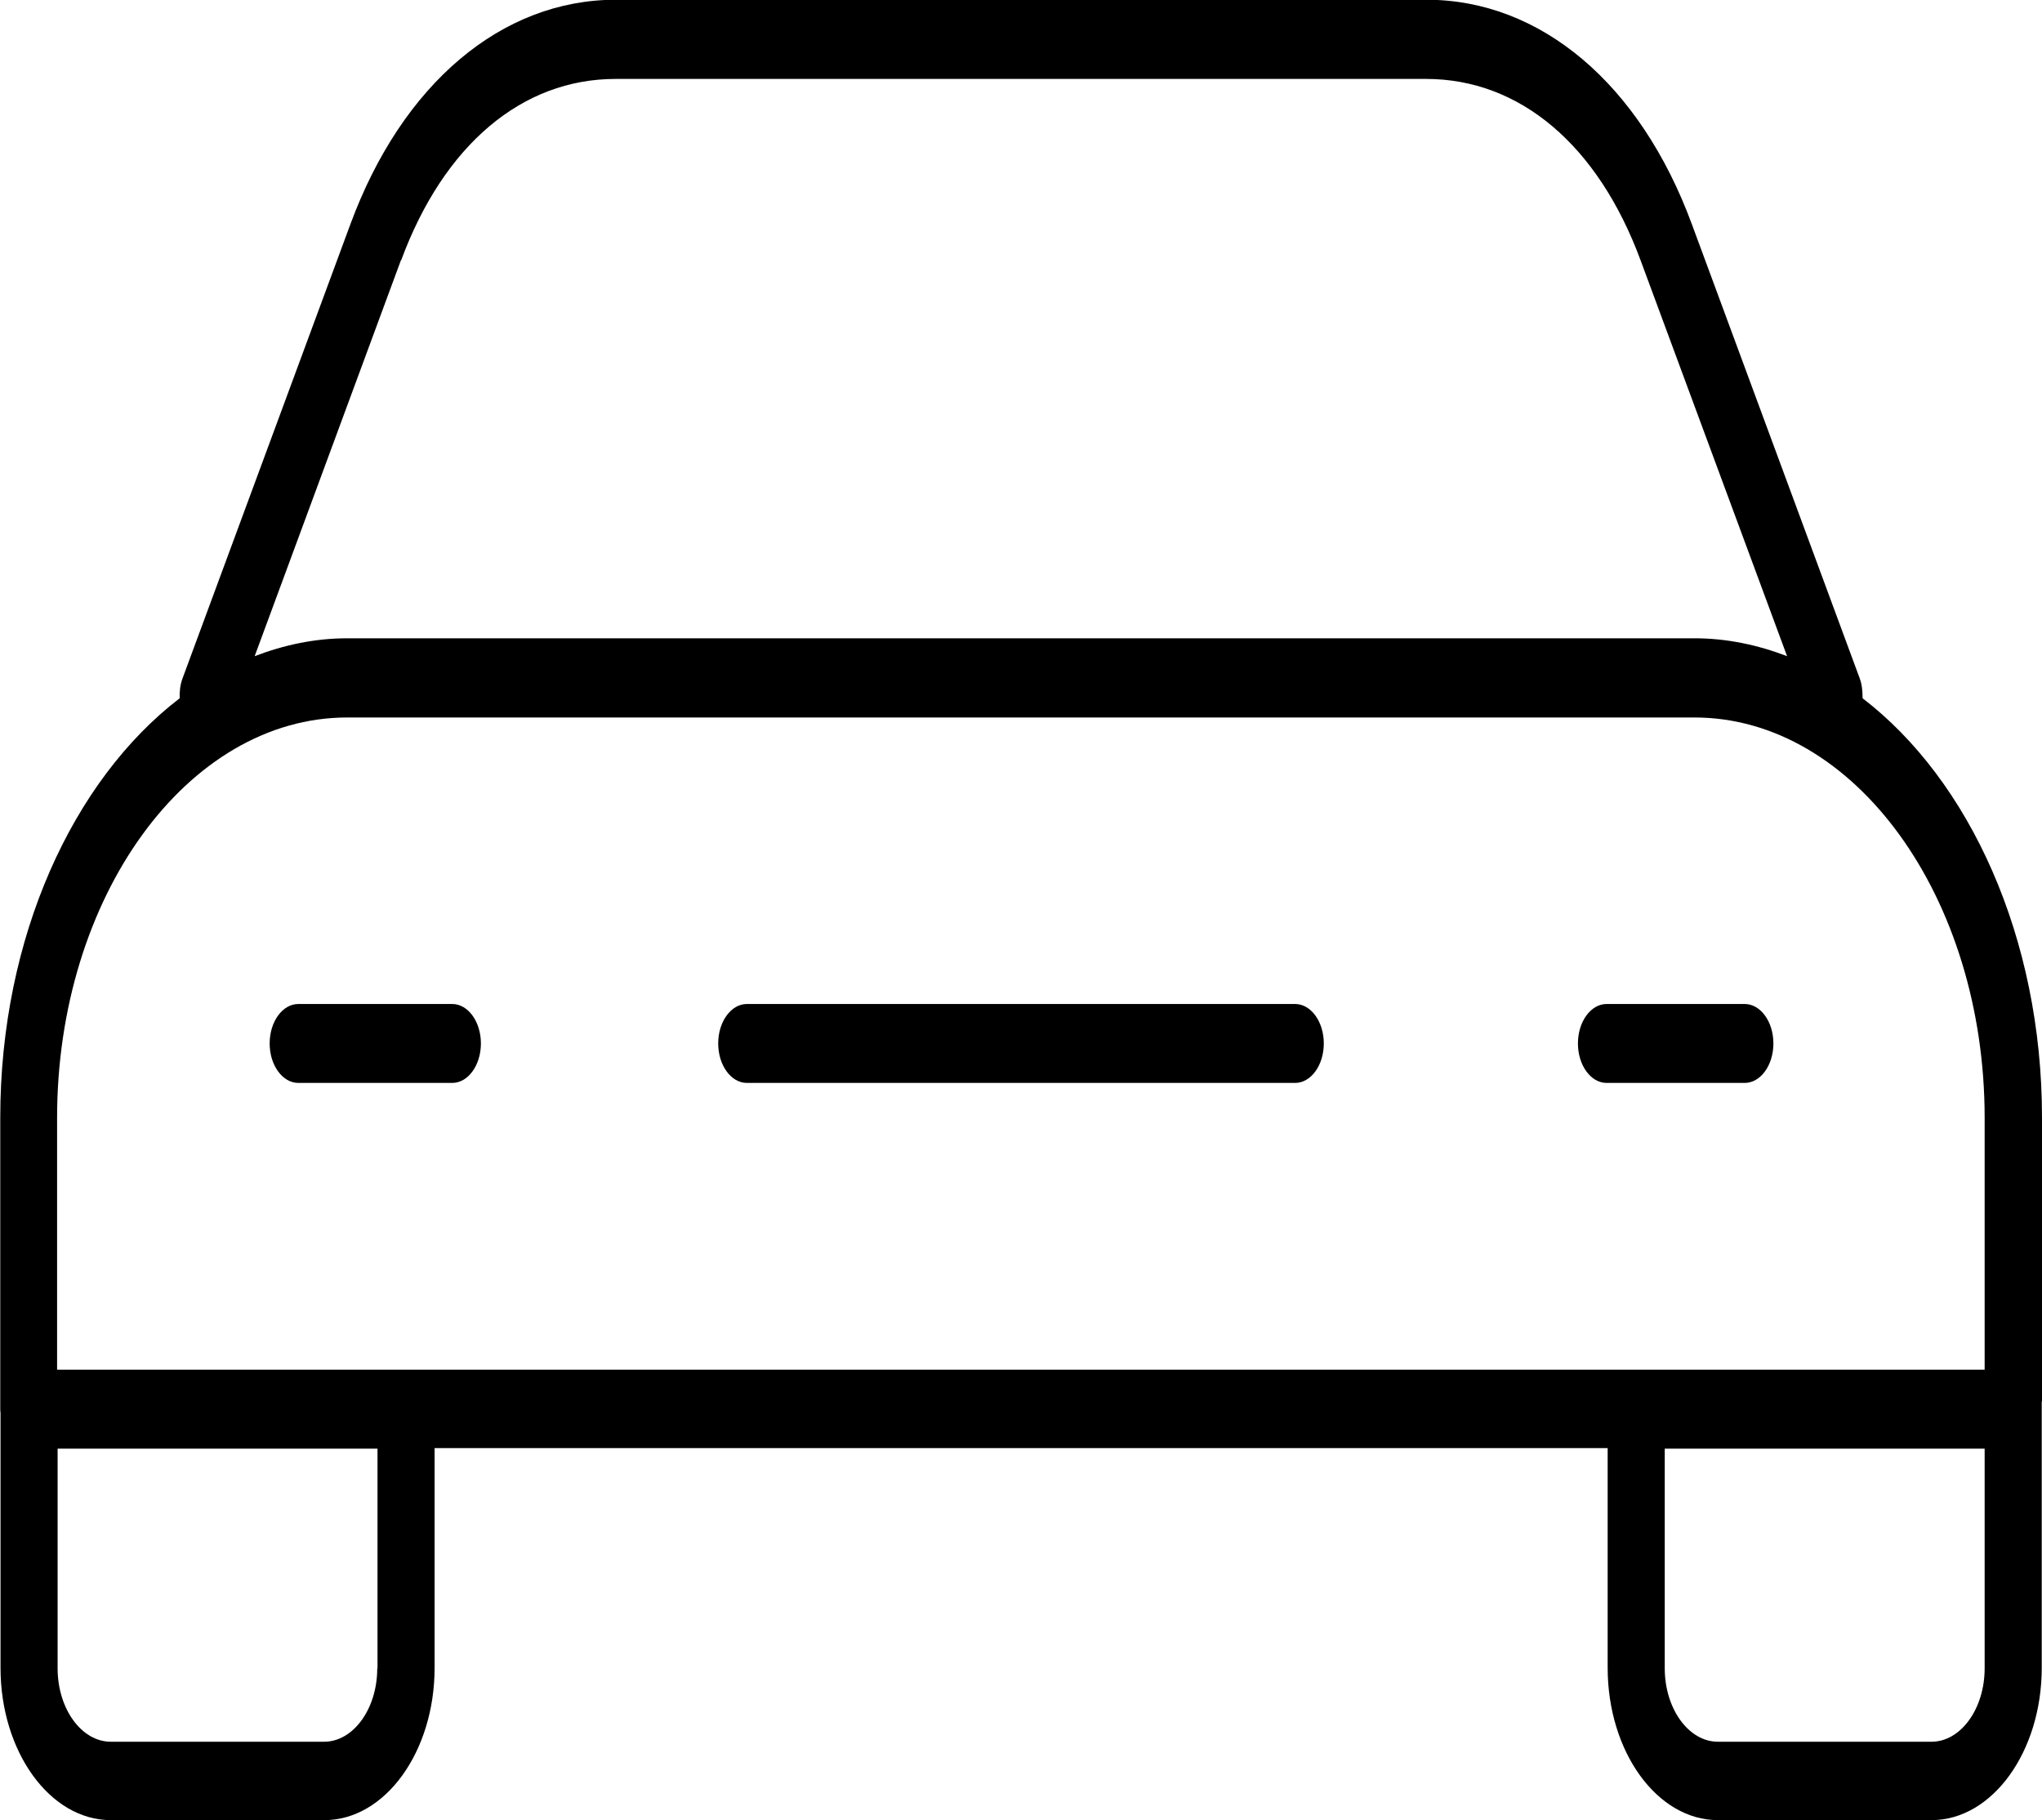
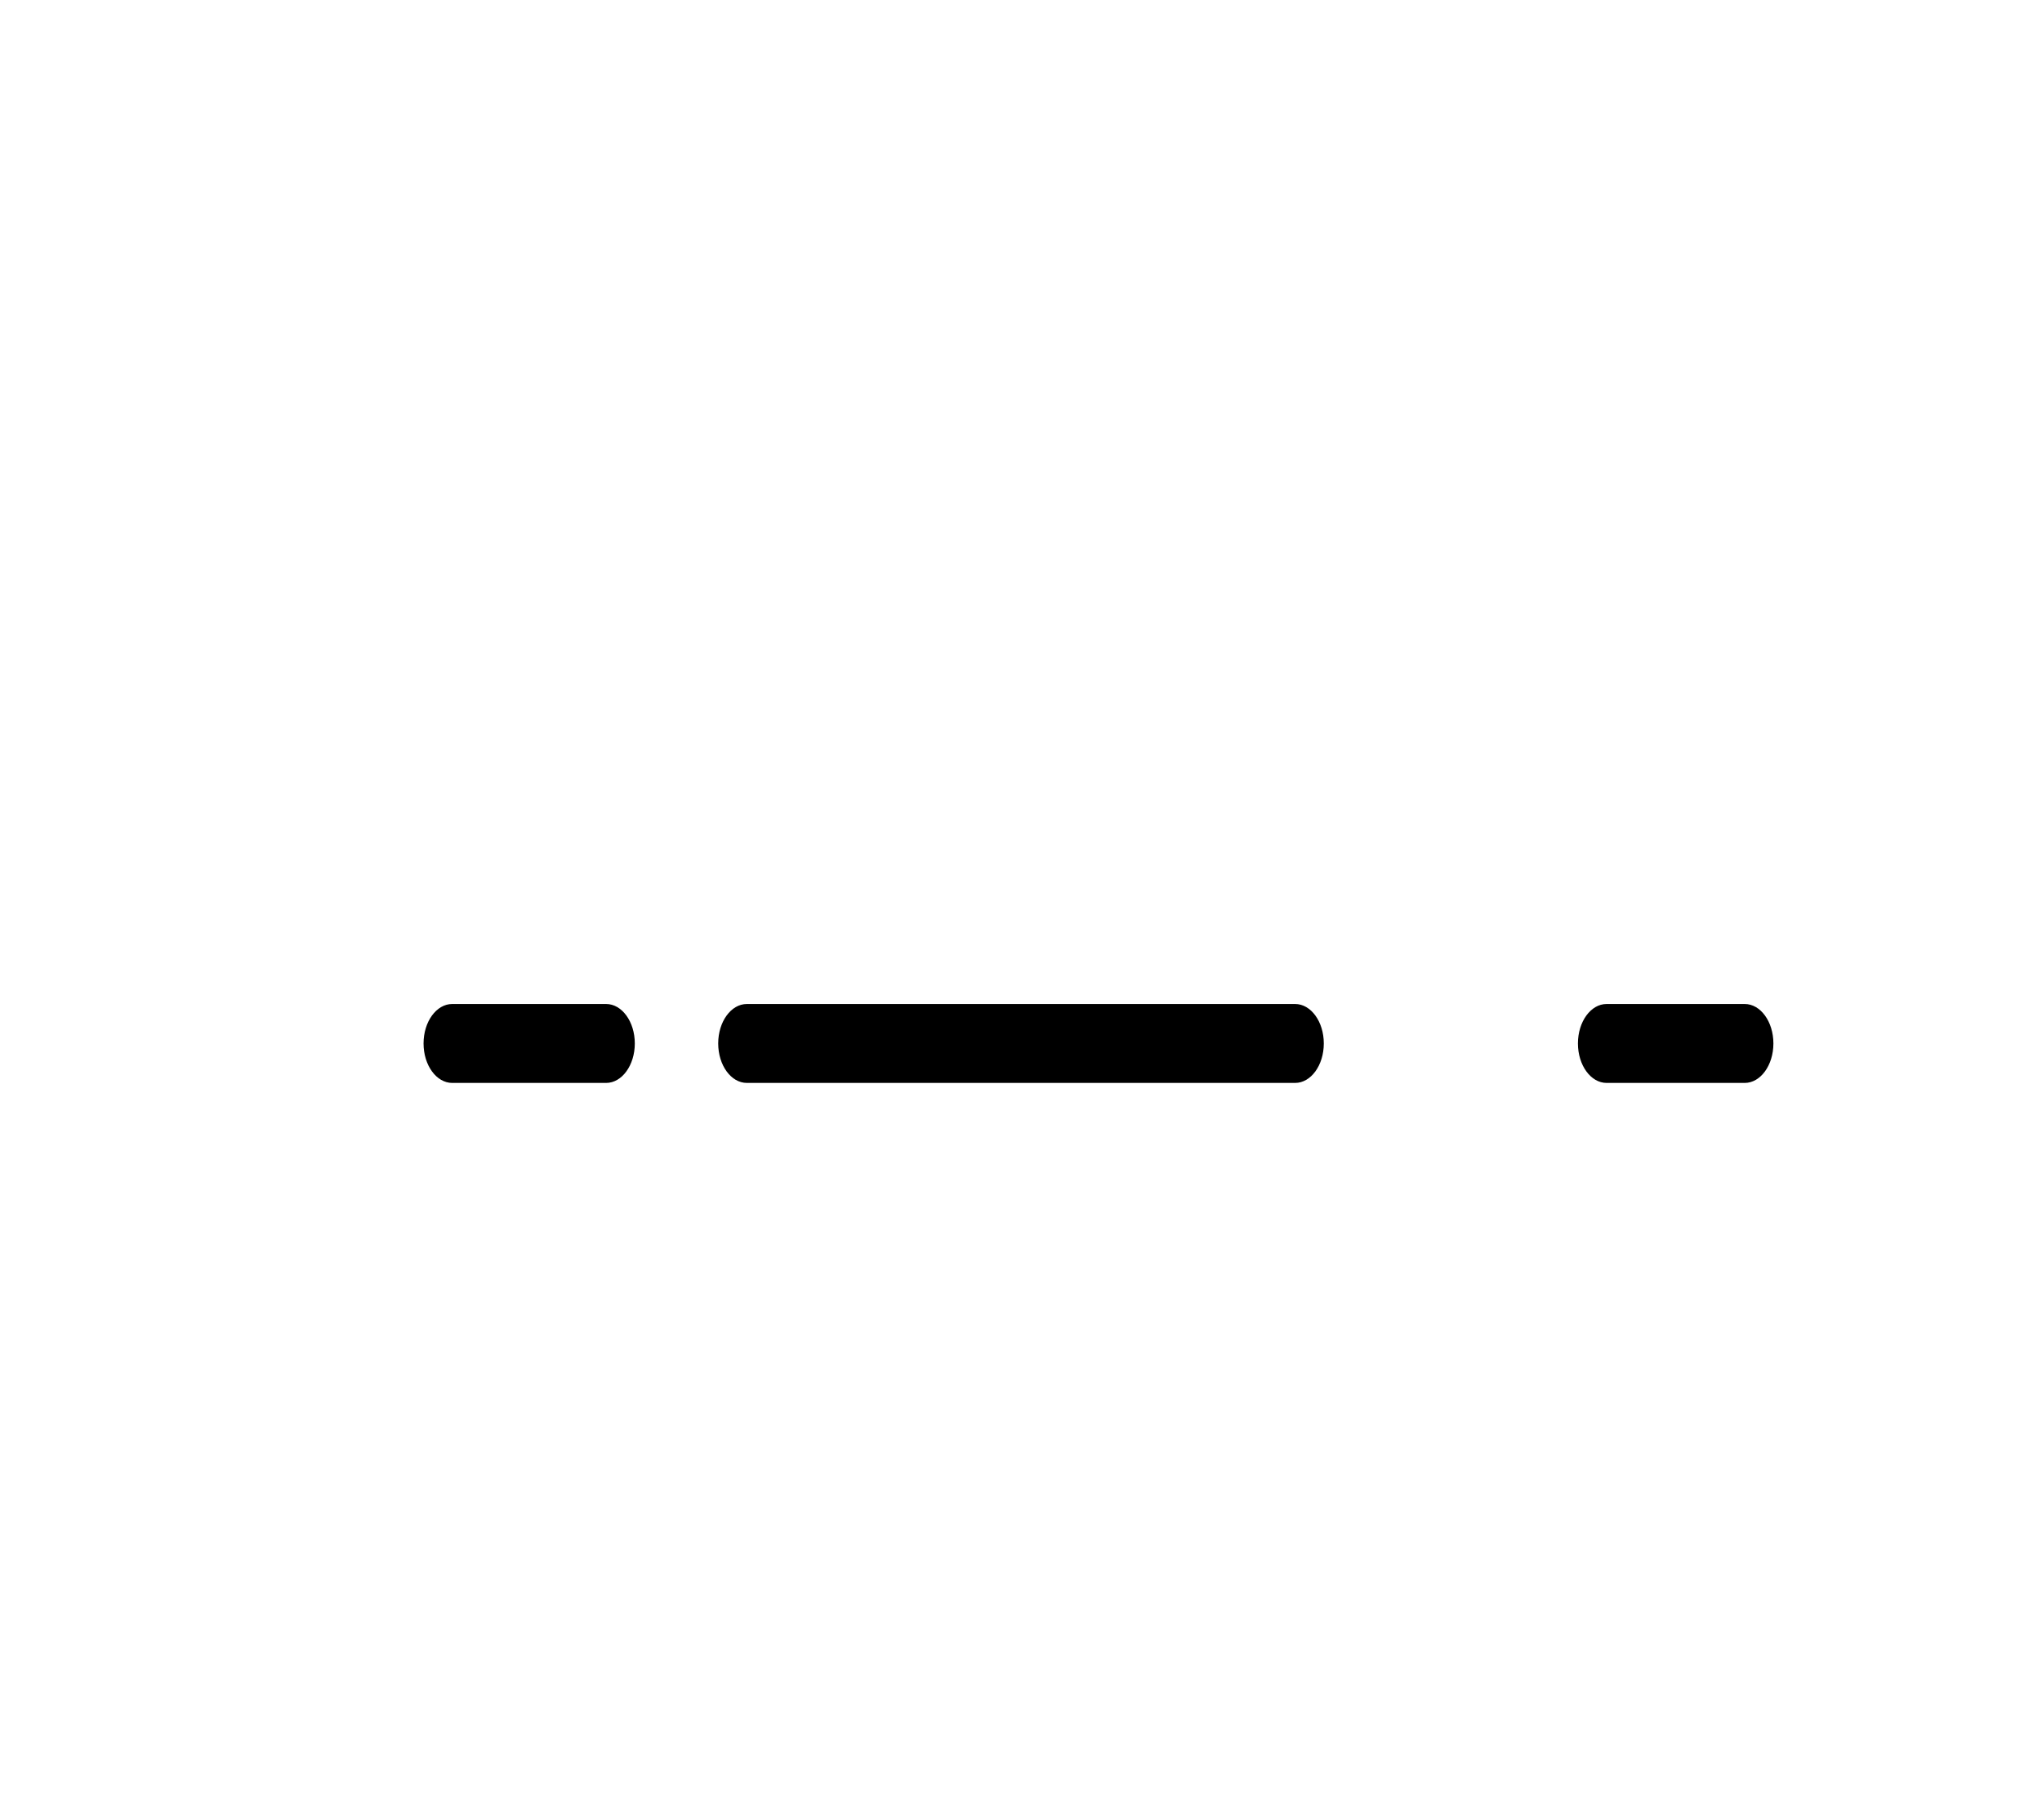
<svg xmlns="http://www.w3.org/2000/svg" viewBox="0 0 77.62 69.19">
-   <path d="M77.62 53.27V42.48c0-6.85-2.76-12.83-6.82-15.94 0-.25-.02-.52-.11-.76L64.31 8.52C62.34 3.18 58.56-.01 54.22-.01H23.41c-4.34 0-8.12 3.19-10.09 8.53L6.94 25.78c-.09.24-.12.5-.11.76C2.77 29.65.01 35.63.01 42.48v11.07c0 .05 0 .1.01.15v9.69c0 3.19 1.88 5.79 4.19 5.79h8.12c2.31 0 4.19-2.6 4.19-5.79v-8.35h44.59v8.35c0 3.19 1.88 5.79 4.19 5.79h8.12c2.31 0 4.19-2.6 4.19-5.79V53.26ZM15.25 9.89C16.87 5.51 19.84 3 23.4 3h30.81c3.56 0 6.53 2.51 8.15 6.89l5.57 15.05c-1.12-.43-2.3-.68-3.52-.68H13.2c-1.22 0-2.4.25-3.52.68l5.56-15.05ZM2.17 42.49c0-8.39 4.95-15.22 11.03-15.22h51.21c6.08 0 11.03 6.83 11.03 15.22v9.57H2.17v-9.57Zm12.17 20.92c0 1.54-.91 2.79-2.02 2.79H4.21c-1.11 0-2.02-1.25-2.02-2.79v-8.35h12.16v8.35Zm59.08 2.79H65.3c-1.11 0-2.02-1.25-2.02-2.79v-8.35h12.16v8.35c0 1.54-.91 2.79-2.02 2.79Z" class="cls-1" />
-   <path d="M17.19 38.16h-5.85c-.6 0-1.09.67-1.09 1.5s.49 1.5 1.09 1.5h5.85c.6 0 1.09-.67 1.09-1.5s-.49-1.5-1.09-1.5Zm32.04 0H28.39c-.6 0-1.09.67-1.09 1.5s.49 1.5 1.09 1.5h20.84c.6 0 1.09-.67 1.09-1.5s-.49-1.5-1.09-1.5Zm17.09 0h-5.25c-.6 0-1.09.67-1.09 1.5s.49 1.5 1.09 1.5h5.25c.6 0 1.09-.67 1.09-1.5s-.49-1.5-1.09-1.5Z" class="cls-1" />
+   <path d="M17.19 38.16c-.6 0-1.09.67-1.09 1.5s.49 1.5 1.09 1.5h5.85c.6 0 1.09-.67 1.09-1.5s-.49-1.5-1.09-1.5Zm32.04 0H28.39c-.6 0-1.09.67-1.09 1.5s.49 1.5 1.09 1.5h20.84c.6 0 1.09-.67 1.09-1.5s-.49-1.5-1.09-1.5Zm17.09 0h-5.25c-.6 0-1.09.67-1.09 1.5s.49 1.5 1.09 1.5h5.25c.6 0 1.09-.67 1.09-1.5s-.49-1.5-1.09-1.5Z" class="cls-1" />
</svg>